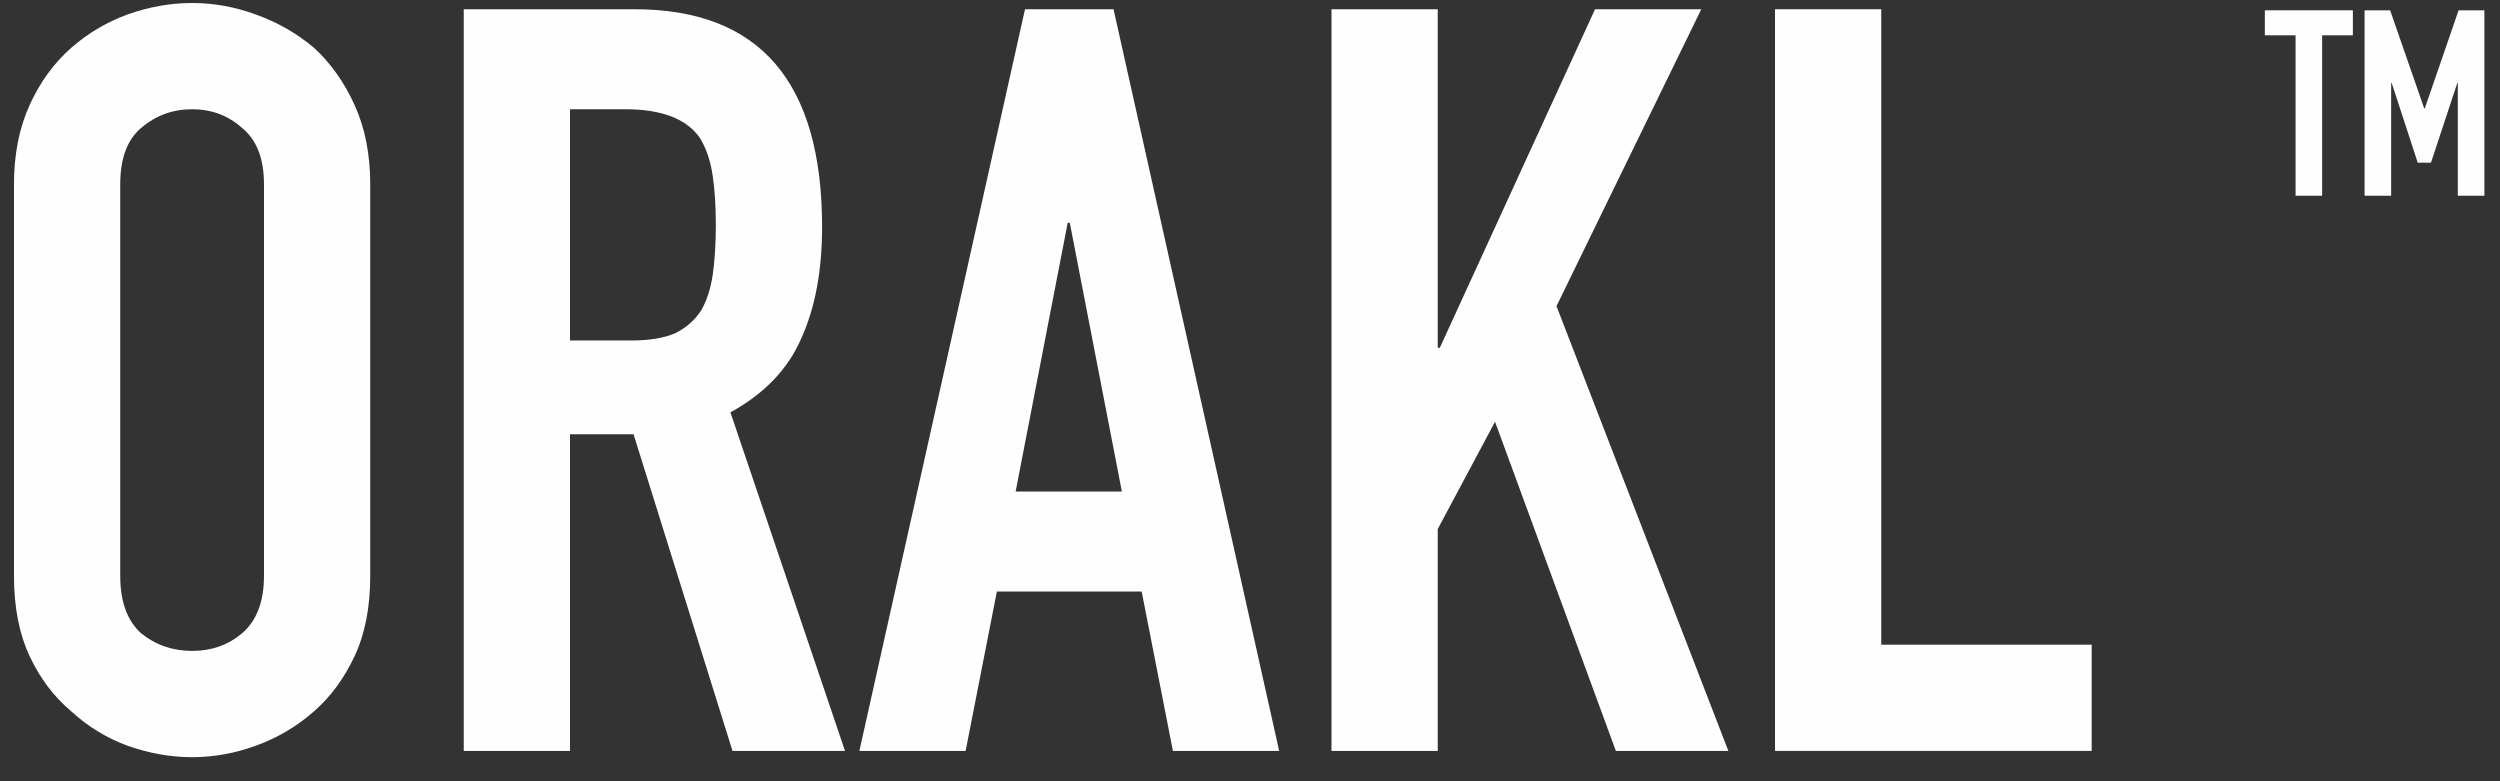
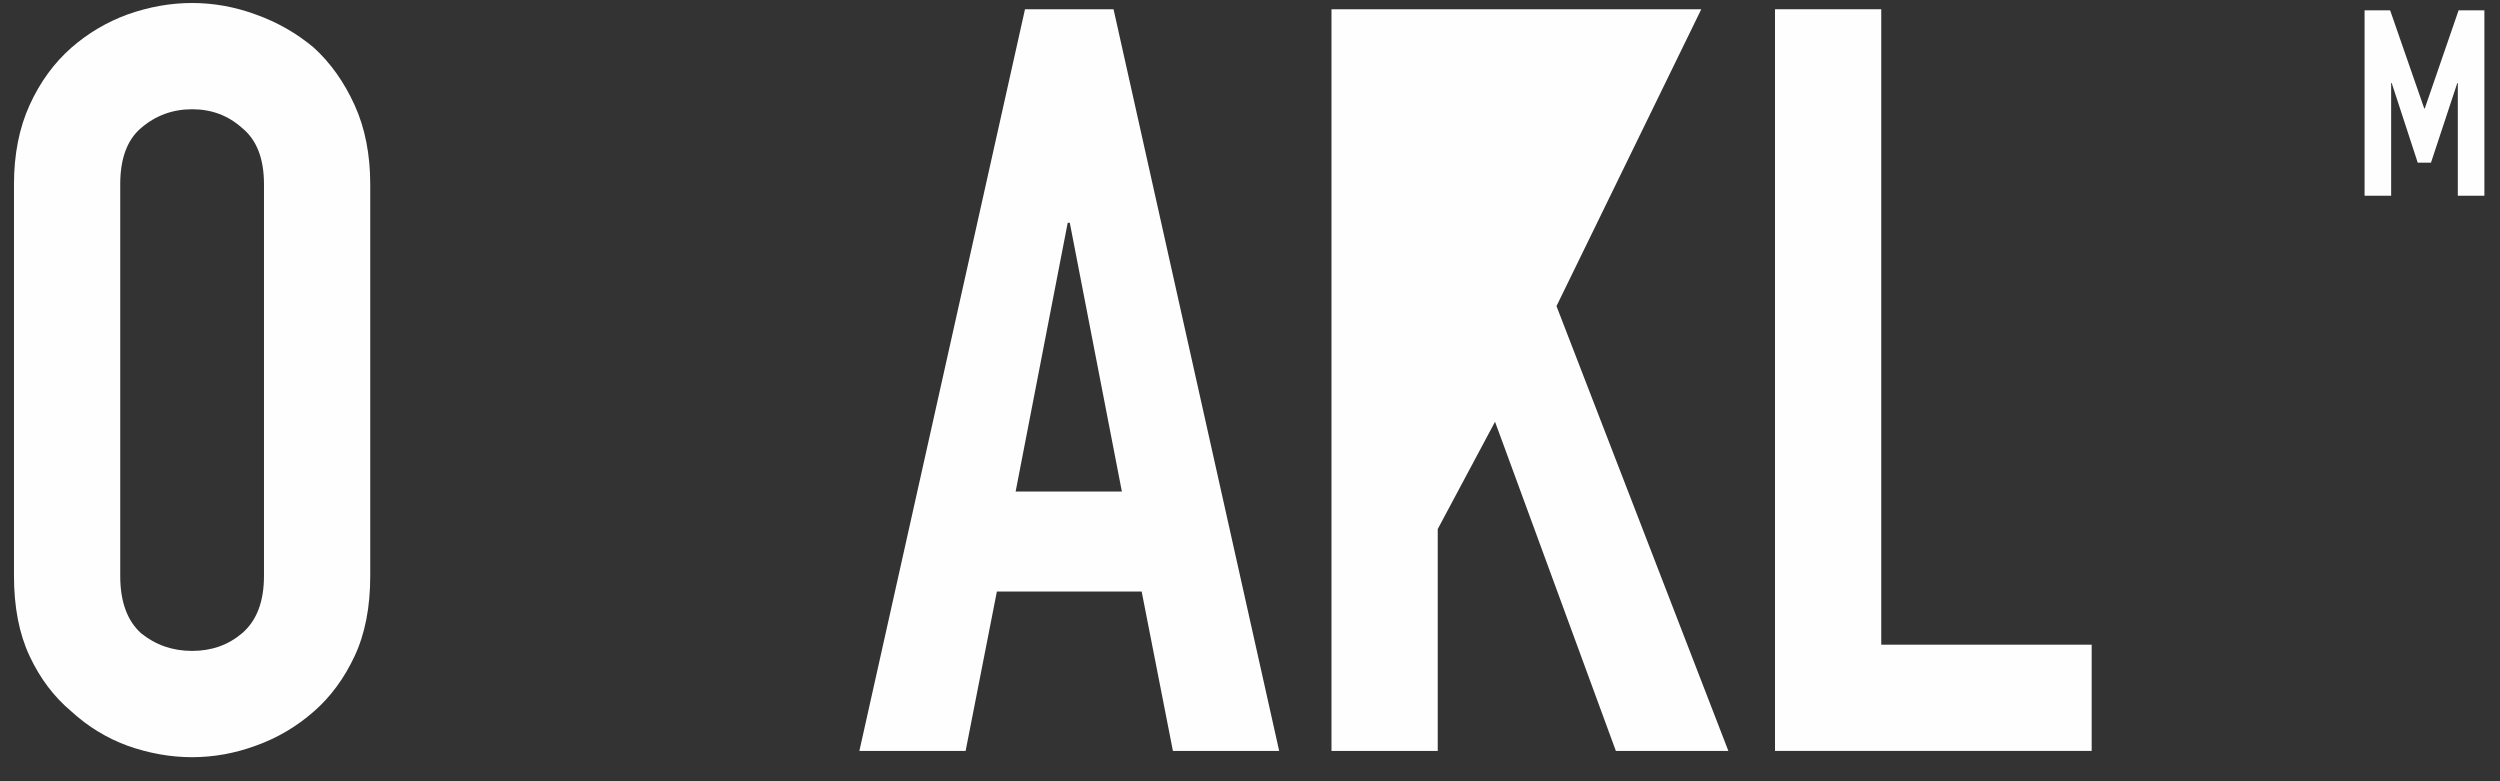
<svg xmlns="http://www.w3.org/2000/svg" width="96" height="30" viewBox="0 0 96 30" fill="none">
  <rect x="0" y="0" width="96" height="30" fill="#333333" stroke="none" />
  <path d="M0.537 7.075C0.537 5.929 0.737 4.915 1.137 4.035C1.537 3.155 2.07 2.422 2.737 1.835C3.377 1.275 4.097 0.849 4.897 0.555C5.724 0.262 6.55 0.115 7.377 0.115C8.204 0.115 9.017 0.262 9.817 0.555C10.644 0.849 11.39 1.275 12.057 1.835C12.697 2.422 13.217 3.155 13.617 4.035C14.017 4.915 14.217 5.929 14.217 7.075V22.116C14.217 23.316 14.017 24.342 13.617 25.195C13.217 26.049 12.697 26.756 12.057 27.316C11.39 27.902 10.644 28.342 9.817 28.636C9.017 28.929 8.204 29.076 7.377 29.076C6.55 29.076 5.724 28.929 4.897 28.636C4.097 28.342 3.377 27.902 2.737 27.316C2.07 26.756 1.537 26.049 1.137 25.195C0.737 24.342 0.537 23.316 0.537 22.116V7.075ZM4.617 22.116C4.617 23.102 4.884 23.835 5.417 24.316C5.977 24.769 6.63 24.995 7.377 24.995C8.124 24.995 8.764 24.769 9.297 24.316C9.857 23.835 10.137 23.102 10.137 22.116V7.075C10.137 6.089 9.857 5.369 9.297 4.915C8.764 4.435 8.124 4.195 7.377 4.195C6.63 4.195 5.977 4.435 5.417 4.915C4.884 5.369 4.617 6.089 4.617 7.075V22.116Z" fill="#FEFEFE" />
-   <path d="M21.888 4.195V13.075H24.208C24.928 13.075 25.502 12.982 25.928 12.796C26.355 12.582 26.688 12.289 26.928 11.915C27.142 11.542 27.288 11.089 27.368 10.556C27.448 9.995 27.488 9.355 27.488 8.635C27.488 7.915 27.448 7.289 27.368 6.755C27.288 6.195 27.128 5.715 26.888 5.315C26.382 4.569 25.422 4.195 24.008 4.195H21.888ZM17.808 28.835V0.355H24.368C29.168 0.355 31.568 3.142 31.568 8.715C31.568 10.396 31.302 11.822 30.768 12.995C30.262 14.169 29.355 15.116 28.048 15.835L32.448 28.835H28.128L24.328 16.675H21.888V28.835H17.808Z" fill="#FEFEFE" />
  <path d="M43.08 18.875L41.08 8.555H41L39 18.875H43.08ZM33 28.835L39.36 0.355H42.76L49.12 28.835H45.04L43.84 22.715H38.28L37.08 28.835H33Z" fill="#FEFEFE" />
-   <path d="M51.129 28.835V0.355H55.209V13.355H55.289L61.249 0.355H65.329L59.769 11.755L66.369 28.835H62.049L57.409 16.195L55.209 20.316V28.835H51.129Z" fill="#FEFEFE" />
+   <path d="M51.129 28.835V0.355H55.209H55.289L61.249 0.355H65.329L59.769 11.755L66.369 28.835H62.049L57.409 16.195L55.209 20.316V28.835H51.129Z" fill="#FEFEFE" />
  <path d="M68.16 28.835V0.355H72.24V24.756H80.32V28.835H68.16Z" fill="#FEFEFE" />
-   <path d="M88.15 7.516V1.356H86.97V0.396H90.35V1.356H89.17V7.516H88.15Z" fill="#FEFEFE" />
  <path d="M90.8 7.516V0.396H91.781L93.091 4.166H93.111L94.41 0.396H95.4V7.516H94.38V3.186H94.361L93.35 6.246H92.841L91.841 3.186H91.82V7.516H90.8Z" fill="#FEFEFE" />
</svg>